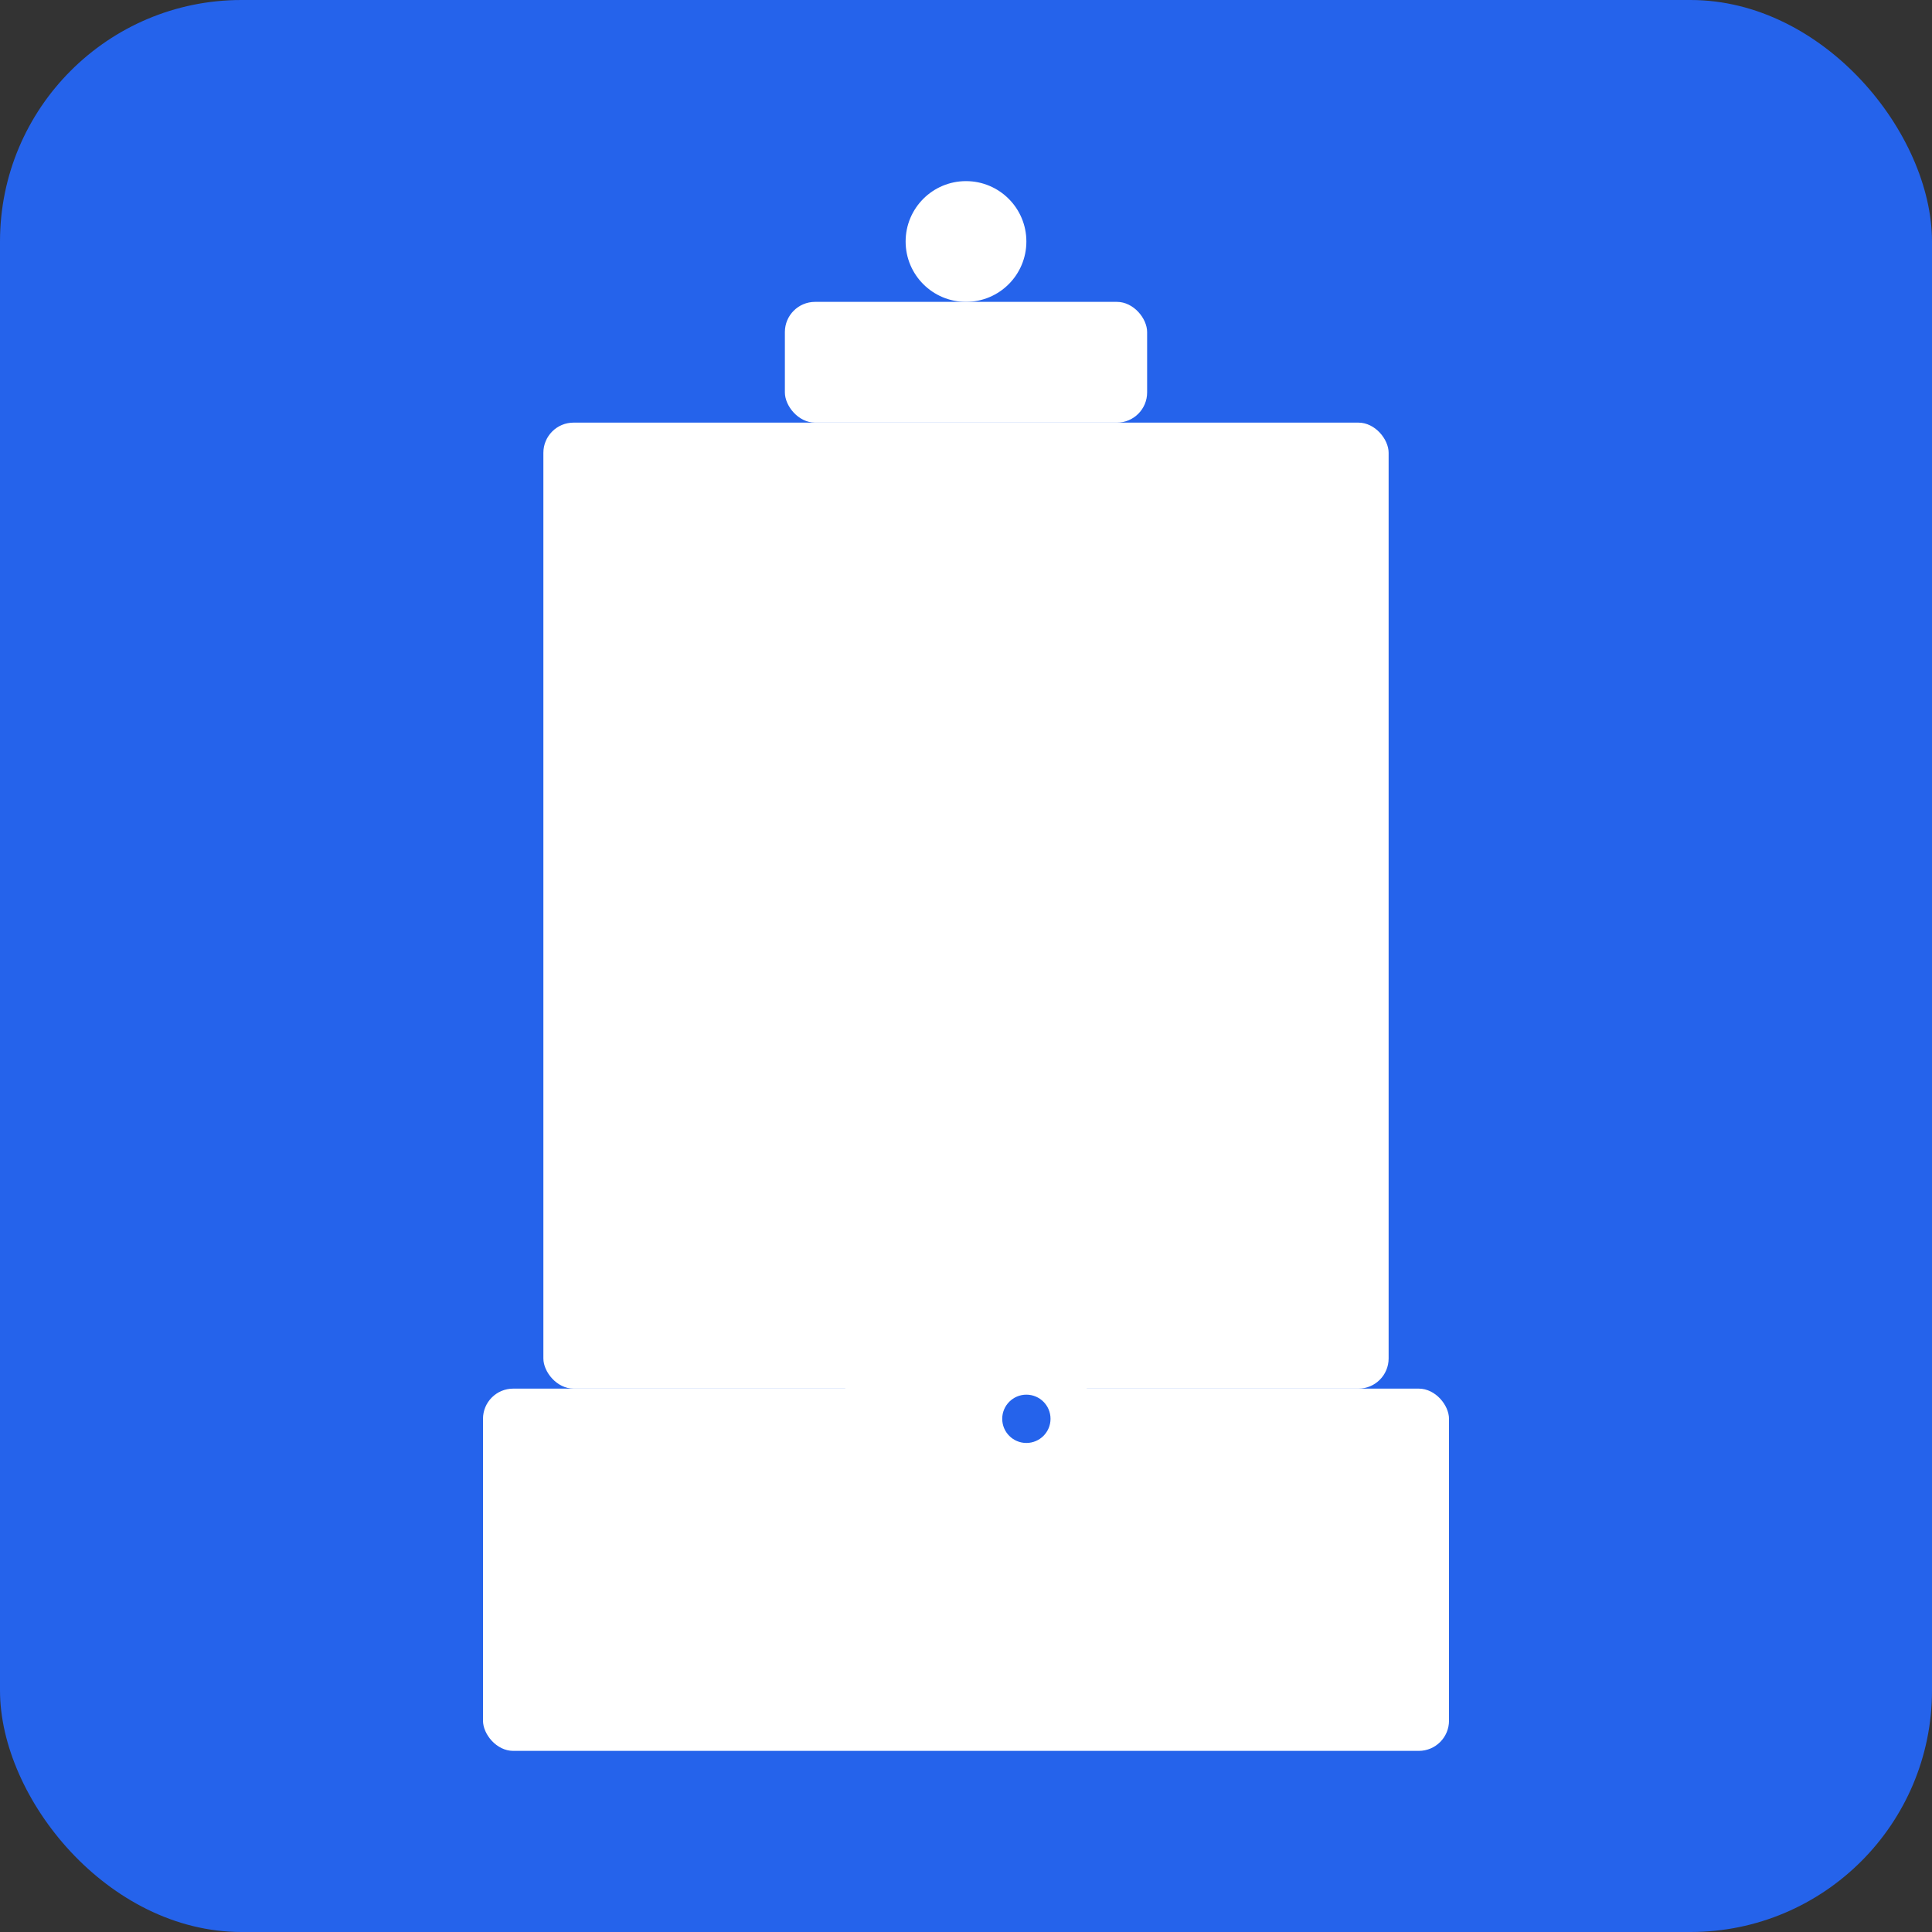
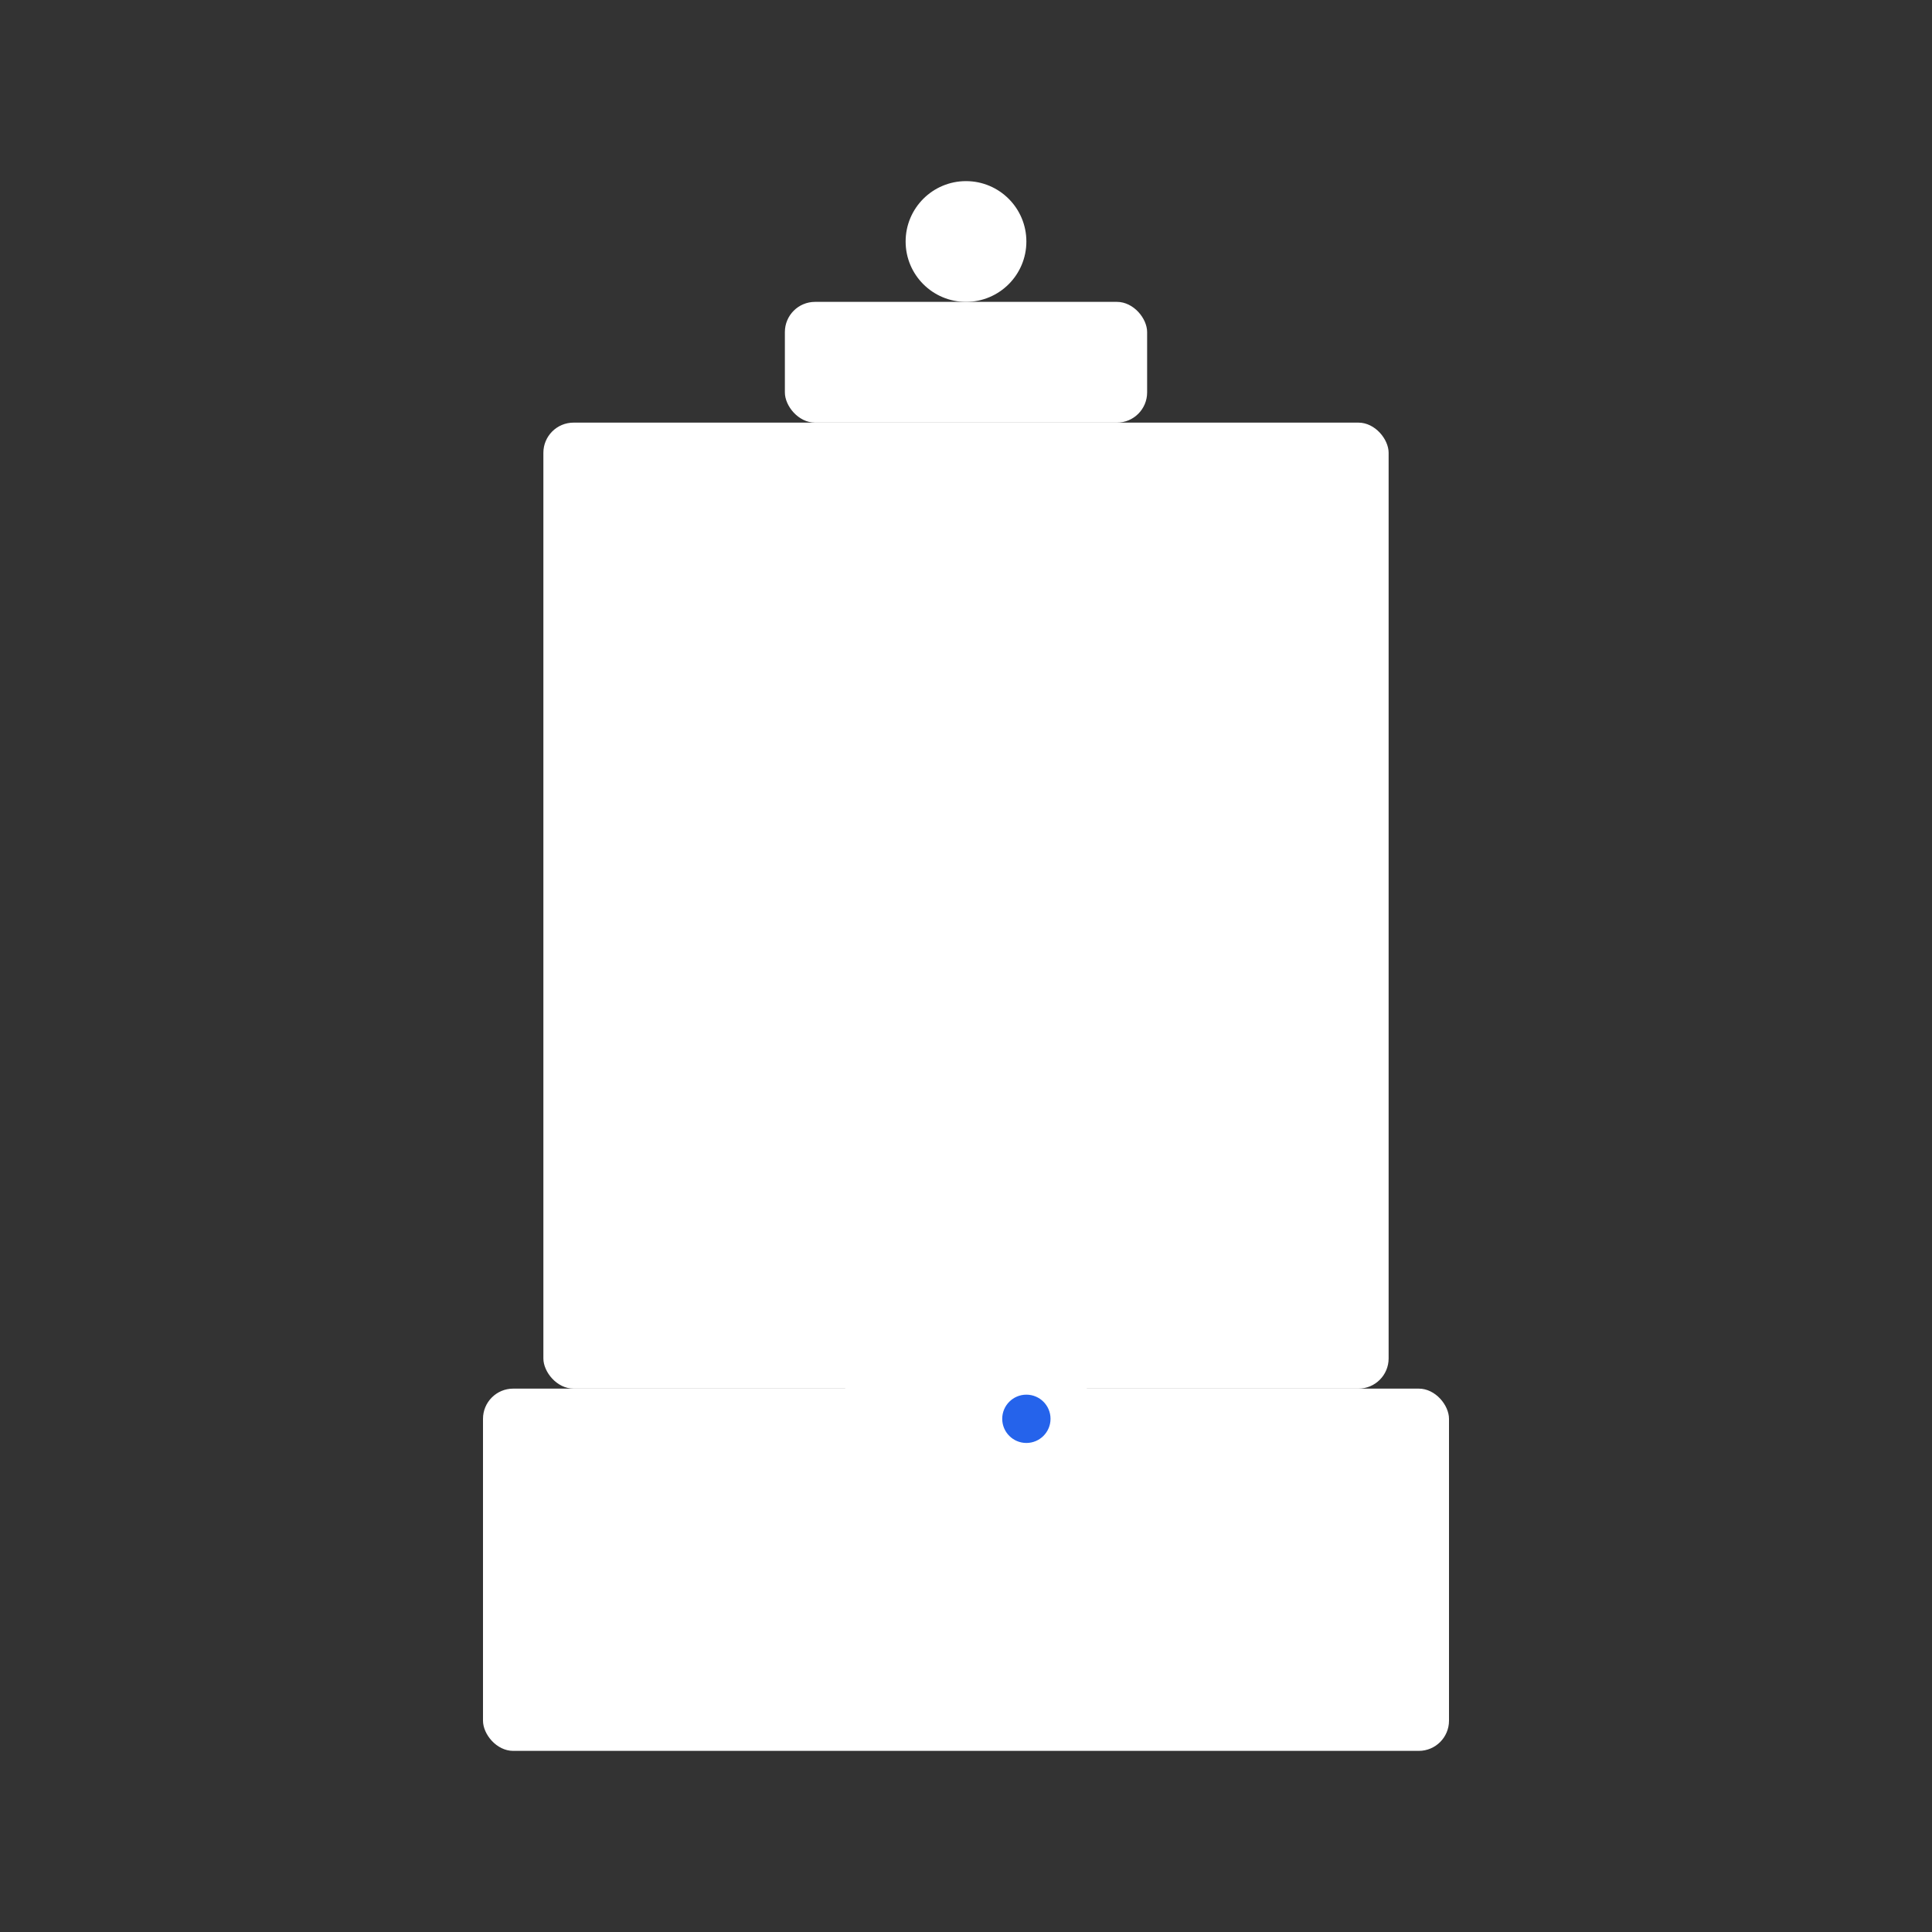
<svg xmlns="http://www.w3.org/2000/svg" viewBox="0 0 64 64" width="64" height="64">
  <rect x="0" y="0" width="64" height="64" fill="#333333" stroke="none" />
-   <rect width="64" height="64" fill="#2563eb" rx="8" />
  <g fill="#ffffff">
    <rect x="16" y="46" width="32" height="12" rx="1" />
    <rect x="18" y="14" width="28" height="32" rx="1" />
    <rect x="26" y="10" width="12" height="4" rx="1" />
    <circle cx="32" cy="8" r="2" />
    <rect x="22" y="18" width="4" height="4" rx="0.5" />
    <rect x="30" y="18" width="4" height="4" rx="0.5" />
    <rect x="38" y="18" width="4" height="4" rx="0.5" />
    <rect x="22" y="26" width="4" height="4" rx="0.5" />
    <rect x="30" y="26" width="4" height="4" rx="0.5" />
    <rect x="38" y="26" width="4" height="4" rx="0.5" />
    <rect x="22" y="34" width="4" height="4" rx="0.5" />
    <rect x="30" y="34" width="4" height="4" rx="0.5" />
    <rect x="38" y="34" width="4" height="4" rx="0.5" />
    <rect x="28" y="42" width="8" height="10" rx="0.5" />
    <circle cx="34" cy="47" r="0.8" fill="#2563eb" />
  </g>
</svg>